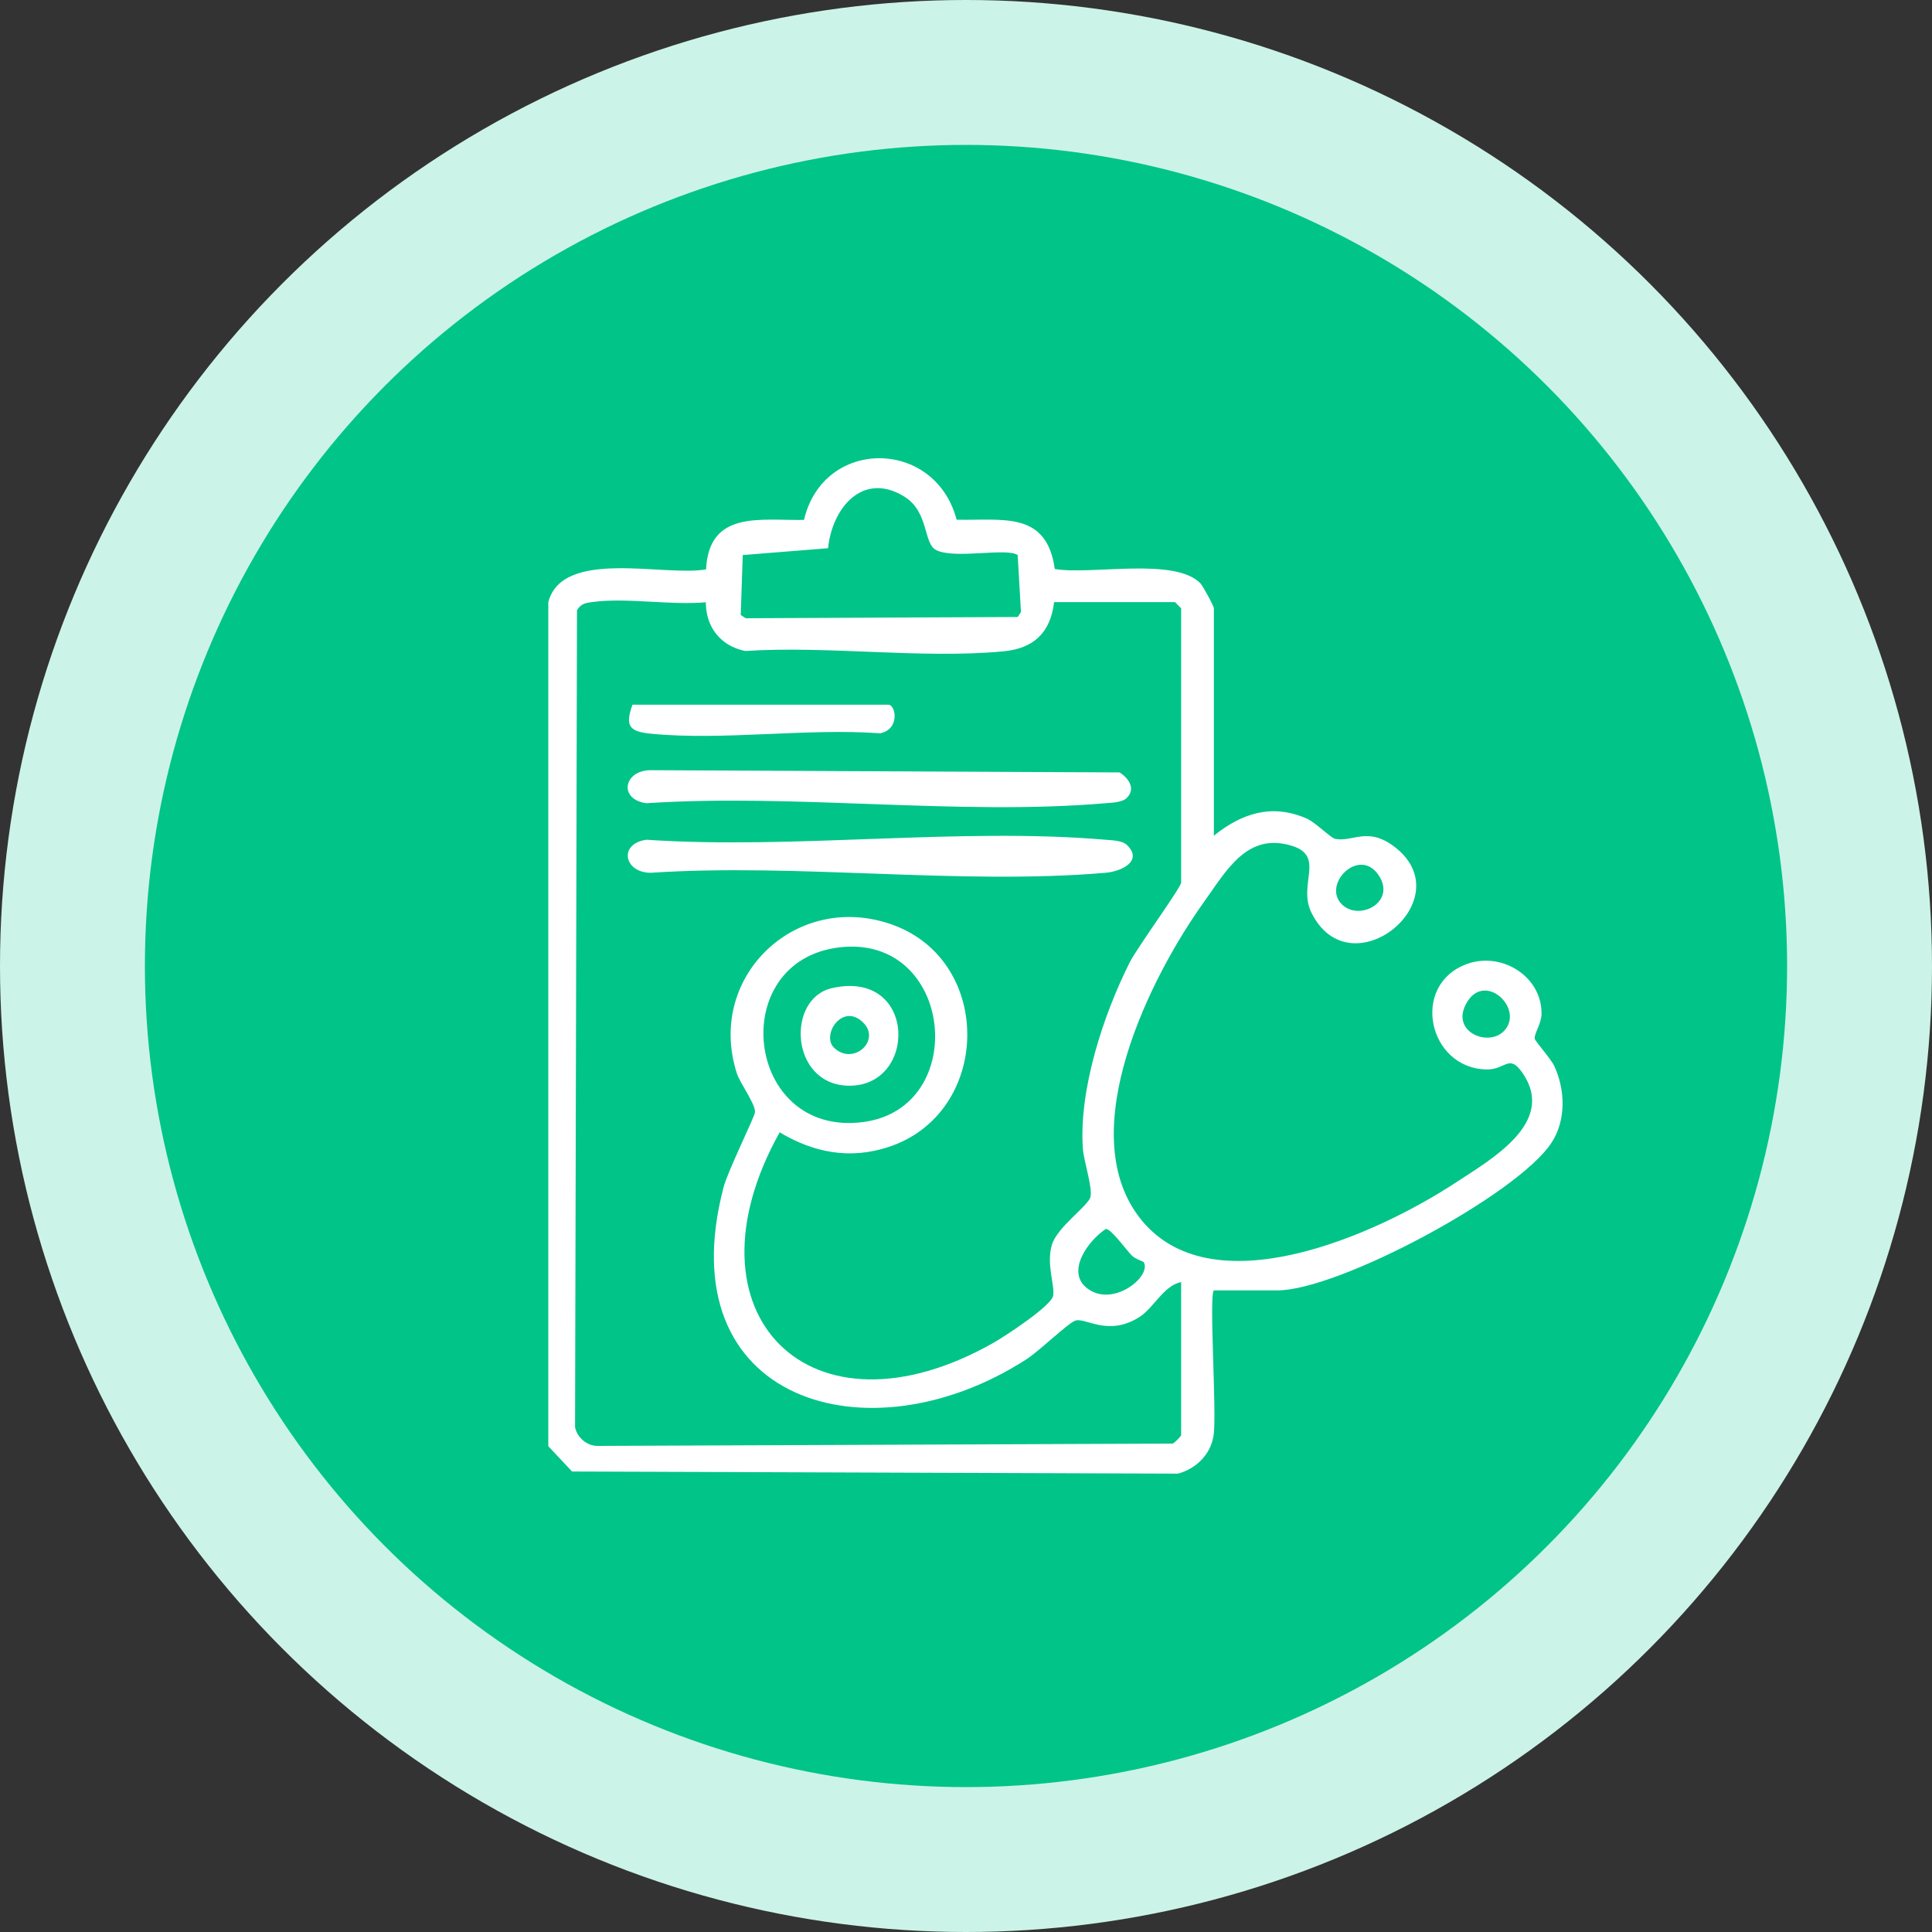
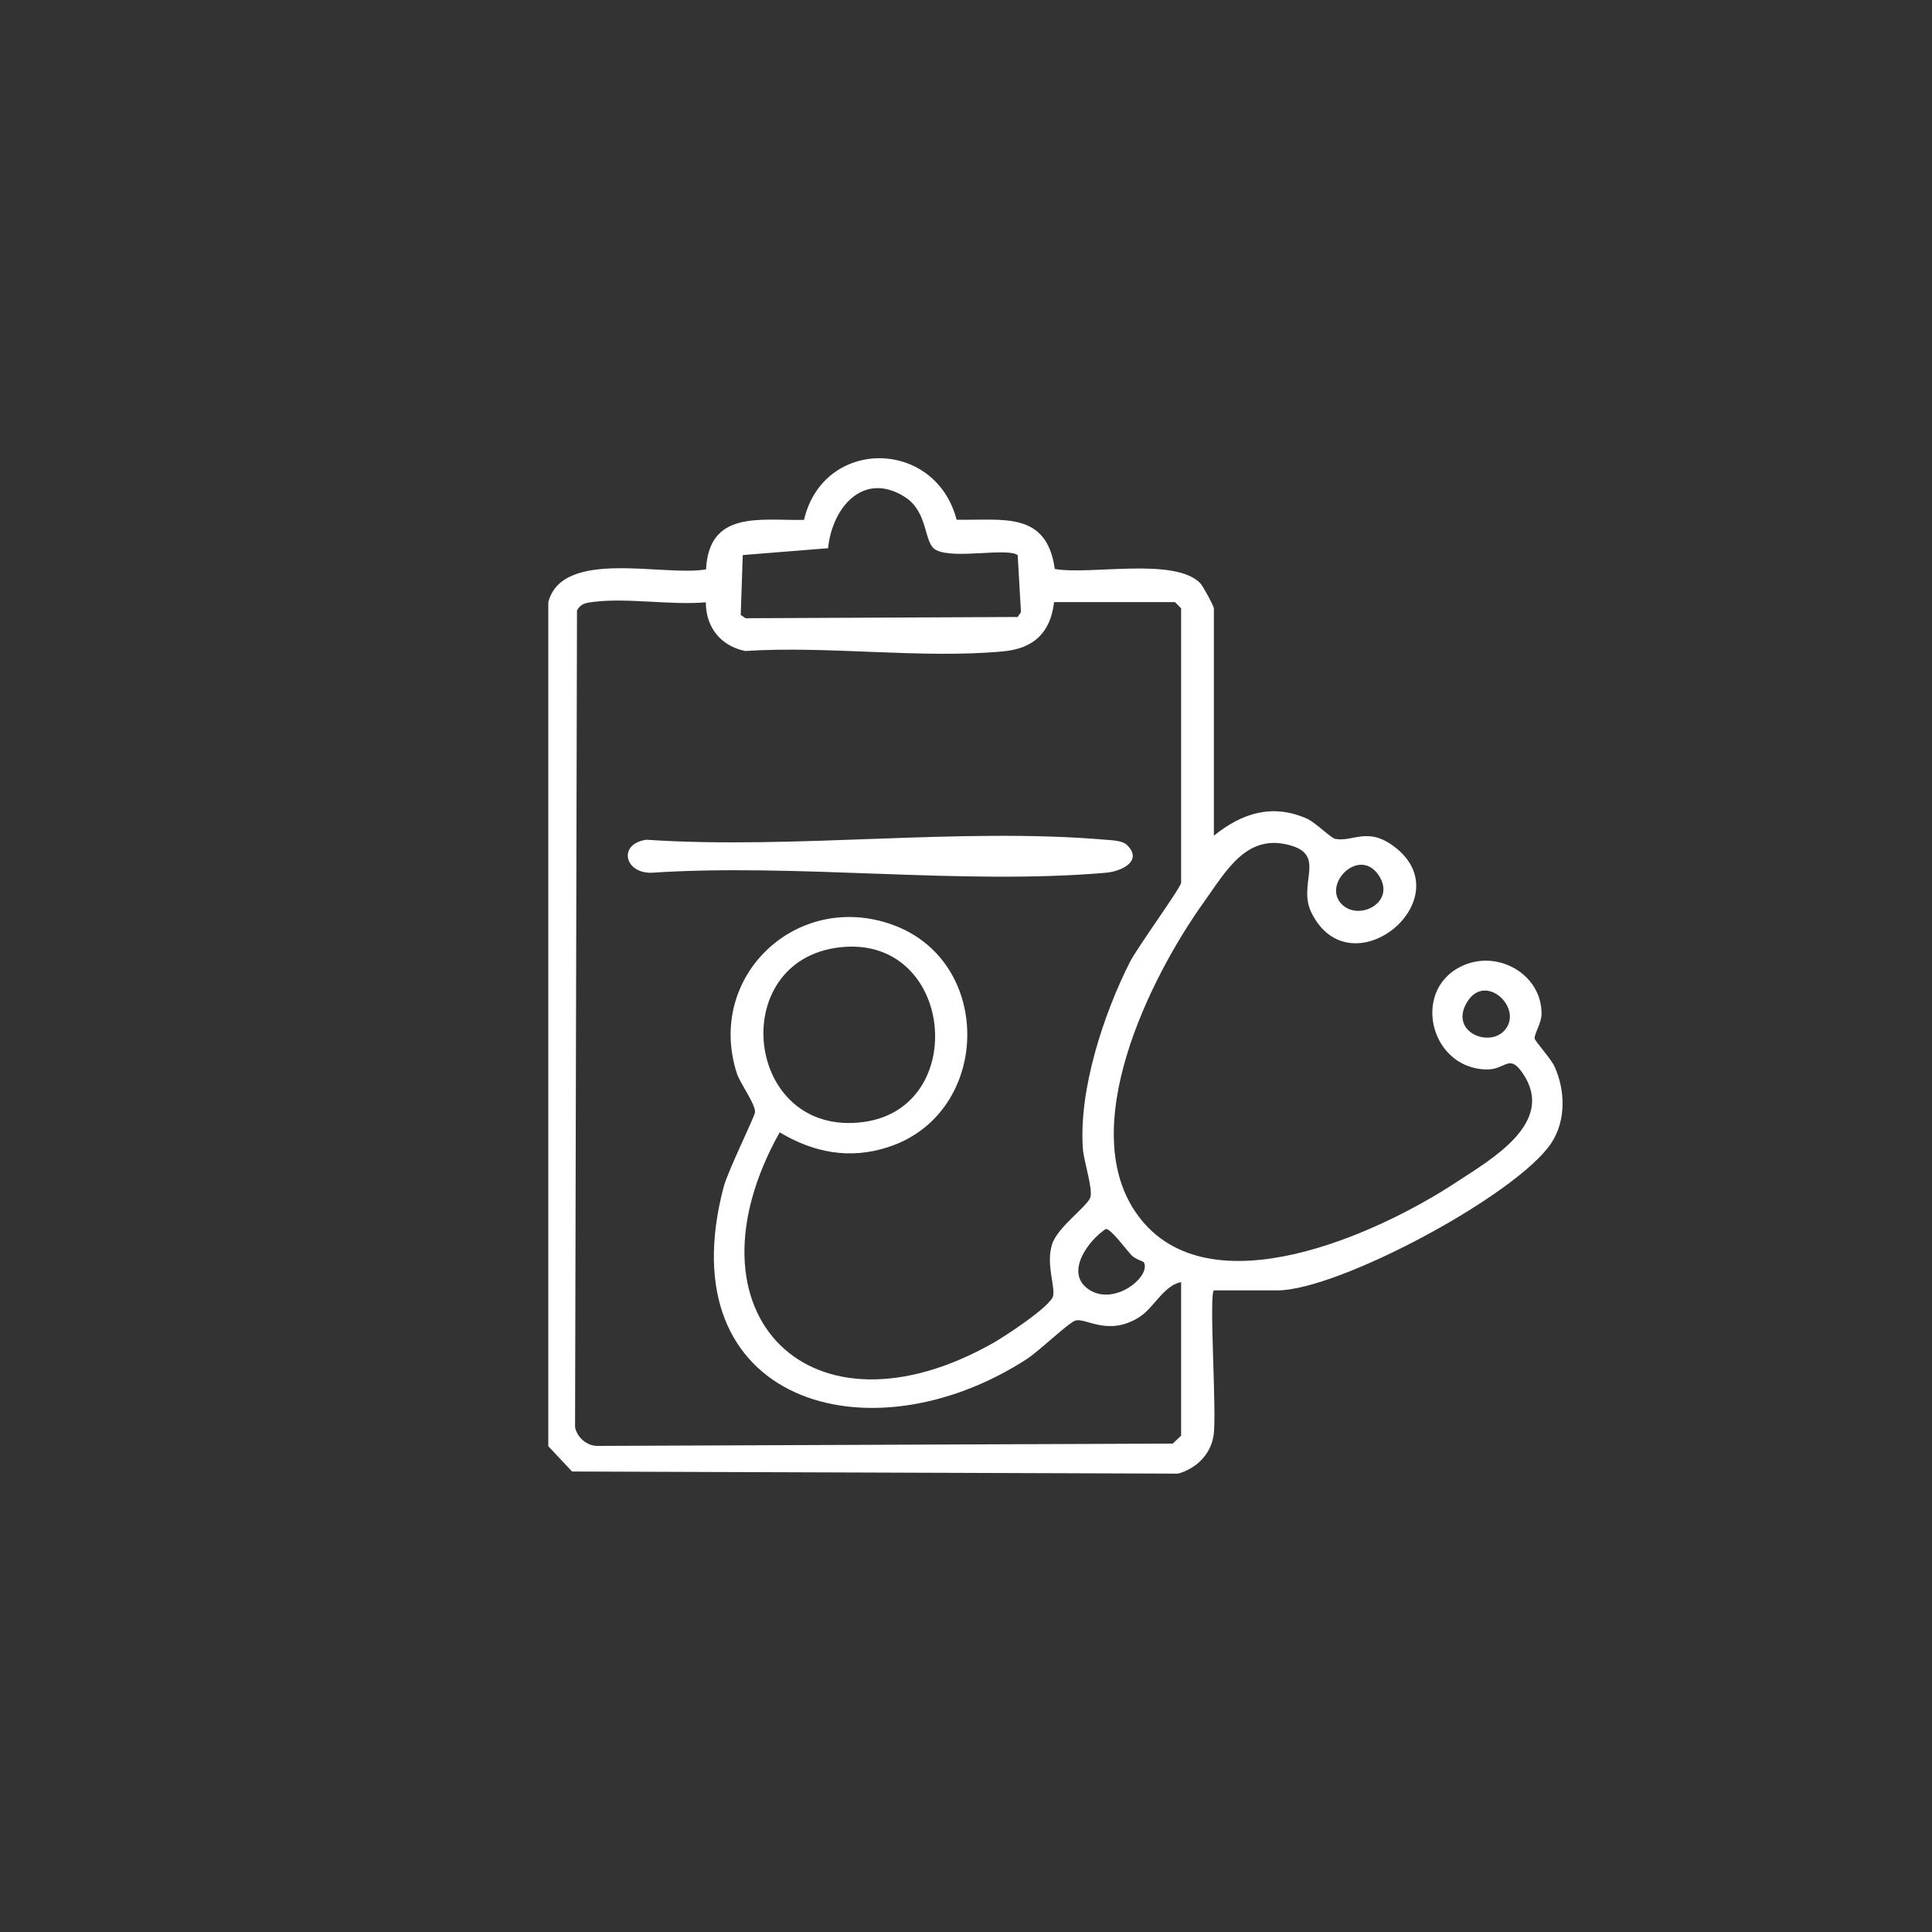
<svg xmlns="http://www.w3.org/2000/svg" id="uuid-15b1782f-42c8-4b43-a8e6-035e45ee7456" viewBox="0 0 200 200">
  <rect x="0" y="0" width="200" height="200" fill="#333333" stroke="none" />
-   <circle id="uuid-eb938eea-fe17-4d2d-b27e-c94b12cb428d" cx="100" cy="100" r="100" fill="#ccf3e7" />
-   <circle id="uuid-d709cfe1-286f-466d-9151-9c36c579a4e2" cx="100" cy="100" r="85" fill="#00c488" />
-   <path d="M125.66,133.57c-.53.53.32,12.75-.03,15.02-.3,1.98-1.79,3.43-3.67,3.96l-62.74-.22-2.46-2.62V62.34c1.46-5.62,12.02-2.62,16.33-3.4.31-6.14,5.61-5.04,10.14-5.12,2-8.55,13.58-8.47,15.8-.02,4.77.1,9.32-.94,10.16,5.1,3.72.65,12.38-1.25,15.06,1.47.29.3,1.41,2.38,1.41,2.61v23.53c2.89-2.33,6.03-3.35,9.62-1.77.9.4,2.48,2.01,2.94,2.1,1.85.35,3.32-1.28,6.07.77,7.26,5.42-4.5,15.07-8.54,6.85-1.43-2.92,1.48-5.81-2.01-6.9-4.64-1.44-6.78,2.57-9.09,5.79-5.63,7.85-13.46,23.65-6.79,32.56,7.33,9.8,24.84,1.78,32.87-3.51,3.63-2.39,10.37-6.18,6.92-11.27-1.45-2.13-1.74-.38-3.78-.42-6.05-.13-7.9-8.78-2.01-10.92,3.54-1.29,7.75,1.22,7.72,5.17,0,.96-.77,2.06-.71,2.55.03.27,1.69,2.09,2.05,2.89,1.12,2.45,1.21,5.58-.31,7.9-3.51,5.36-22.03,15.28-28.38,15.28h-6.57ZM85.72,56.75l-8.83.71-.21,6.2.51.34,28.16-.13.34-.51-.34-5.9c-1.14-.79-6.45.44-8.41-.5-1.4-.67-.73-3.95-3.34-5.56-4.29-2.64-7.46,1.19-7.88,5.35ZM122.27,148.62v-15.9c-1.79.35-2.82,2.64-4.26,3.58-3.33,2.17-5.72-.02-6.75.43-.81.35-3.73,3.16-4.97,3.96-16.41,10.62-37.24,4.43-31.38-17.81.45-1.7,3.24-7.33,3.25-7.75.03-.9-1.53-2.93-1.89-4.04-3.21-10.05,6.26-18.96,16.18-15.34,10.5,3.84,10.14,19.52-.48,22.99-4,1.31-7.71.59-11.26-1.52-10.5,18.77,3.15,32.6,22.18,21.76,1.17-.67,5.93-3.78,6.13-4.84s-.73-3.24-.13-5.27c.55-1.86,3.74-4.01,3.99-4.95s-.69-3.71-.78-5c-.44-6.09,2.12-13.88,4.85-19.3.77-1.53,5.32-7.76,5.32-8.25v-28.4l-.64-.64h-12.51c-.38,3.18-2.12,4.81-5.28,5.1-8.44.79-18.12-.6-26.7-.04-2.55-.52-4.08-2.48-4.07-5.04-3.64.32-8.13-.49-11.66-.04-.72.09-1.29.16-1.68.87l-.2,84.56c.2,1.06,1.23,1.94,2.3,1.94l59.57-.24c.2-.09.81-.7.85-.84ZM138.91,93.62c1.82,1.8,5.76-.29,3.74-3.11s-5.81,1.06-3.74,3.11ZM86.99,98.06c-11.93,1.31-9.9,19.73,2.39,18.09,11.06-1.47,9.35-19.38-2.39-18.09ZM155.66,106.76c2.2-2.21-1.79-6.16-3.74-3.1s2.06,4.78,3.74,3.1ZM118.4,130.66c-.04-.07-.87-.33-1.22-.67-.57-.57-2.22-2.88-2.72-2.76-1.81,1.19-4.34,4.6-1.68,6.3s6.44-1.46,5.62-2.87Z" fill="#fff" />
+   <path d="M125.66,133.57c-.53.53.32,12.75-.03,15.02-.3,1.98-1.79,3.43-3.67,3.96l-62.74-.22-2.46-2.62V62.34c1.46-5.62,12.02-2.62,16.33-3.4.31-6.14,5.61-5.04,10.14-5.12,2-8.55,13.58-8.47,15.8-.02,4.77.1,9.32-.94,10.16,5.1,3.72.65,12.38-1.25,15.06,1.47.29.3,1.41,2.38,1.41,2.61v23.53c2.89-2.33,6.03-3.35,9.62-1.77.9.4,2.48,2.01,2.94,2.1,1.85.35,3.32-1.28,6.07.77,7.26,5.42-4.5,15.07-8.54,6.85-1.43-2.92,1.48-5.81-2.01-6.9-4.64-1.44-6.78,2.57-9.09,5.79-5.63,7.85-13.46,23.65-6.79,32.56,7.33,9.8,24.84,1.78,32.87-3.51,3.63-2.39,10.37-6.18,6.92-11.27-1.45-2.13-1.74-.38-3.78-.42-6.05-.13-7.9-8.78-2.01-10.92,3.54-1.29,7.75,1.22,7.72,5.17,0,.96-.77,2.06-.71,2.55.03.27,1.69,2.09,2.05,2.89,1.12,2.45,1.21,5.58-.31,7.9-3.51,5.36-22.03,15.28-28.38,15.28h-6.57ZM85.72,56.75l-8.83.71-.21,6.2.51.34,28.16-.13.34-.51-.34-5.9c-1.14-.79-6.45.44-8.41-.5-1.4-.67-.73-3.95-3.34-5.56-4.29-2.64-7.46,1.19-7.88,5.35ZM122.27,148.62v-15.9c-1.79.35-2.82,2.64-4.26,3.58-3.33,2.17-5.72-.02-6.75.43-.81.35-3.73,3.16-4.97,3.96-16.41,10.62-37.24,4.43-31.38-17.81.45-1.7,3.24-7.33,3.25-7.75.03-.9-1.53-2.93-1.89-4.04-3.21-10.05,6.26-18.96,16.18-15.34,10.5,3.84,10.14,19.52-.48,22.99-4,1.31-7.71.59-11.26-1.52-10.5,18.77,3.15,32.6,22.18,21.76,1.17-.67,5.93-3.78,6.13-4.84s-.73-3.24-.13-5.27c.55-1.86,3.74-4.01,3.99-4.95s-.69-3.71-.78-5c-.44-6.09,2.12-13.88,4.85-19.3.77-1.53,5.32-7.76,5.32-8.25v-28.4l-.64-.64h-12.51c-.38,3.18-2.12,4.81-5.28,5.1-8.44.79-18.12-.6-26.7-.04-2.55-.52-4.08-2.48-4.07-5.04-3.64.32-8.13-.49-11.66-.04-.72.09-1.29.16-1.68.87l-.2,84.56c.2,1.06,1.23,1.94,2.3,1.94l59.57-.24ZM138.91,93.62c1.82,1.8,5.76-.29,3.74-3.11s-5.81,1.06-3.74,3.11ZM86.99,98.06c-11.93,1.31-9.9,19.73,2.39,18.09,11.06-1.47,9.35-19.38-2.39-18.09ZM155.66,106.76c2.2-2.21-1.79-6.16-3.74-3.1s2.06,4.78,3.74,3.1ZM118.4,130.66c-.04-.07-.87-.33-1.22-.67-.57-.57-2.22-2.88-2.72-2.76-1.81,1.19-4.34,4.6-1.68,6.3s6.44-1.46,5.62-2.87Z" fill="#fff" />
  <path d="M116.66,87.47c1.69,1.64-.53,2.74-2.21,2.88-15.02,1.29-31.86-1.01-47.08,0-2.79,0-3.37-3.03-.44-3.42,15.36,1.03,32.35-1.3,47.52,0,.67.06,1.72.07,2.21.54Z" fill="#fff" />
-   <path d="M116.65,82.6c-.5.48-1.53.49-2.21.55-15.17,1.3-32.15-1.02-47.52,0-2.93-.39-2.36-3.42.44-3.42l48.53.23c.94.57,1.72,1.71.75,2.64Z" fill="#fff" />
-   <path d="M65.47,72.95h26.49c.78,0,1.23,2.56-.86,2.96-7.6-.55-16.29.78-23.75.04-2.21-.22-2.66-.8-1.88-2.99Z" fill="#fff" />
-   <path d="M86.12,102.29c8.86-2.01,8.91,10.33,1.62,10.1-5.95-.19-6.36-9.02-1.62-10.1ZM86.34,108.46c2.08,2,5.21-1.03,2.68-2.89-2.02-1.49-3.96,1.66-2.68,2.89Z" fill="#fff" />
</svg>